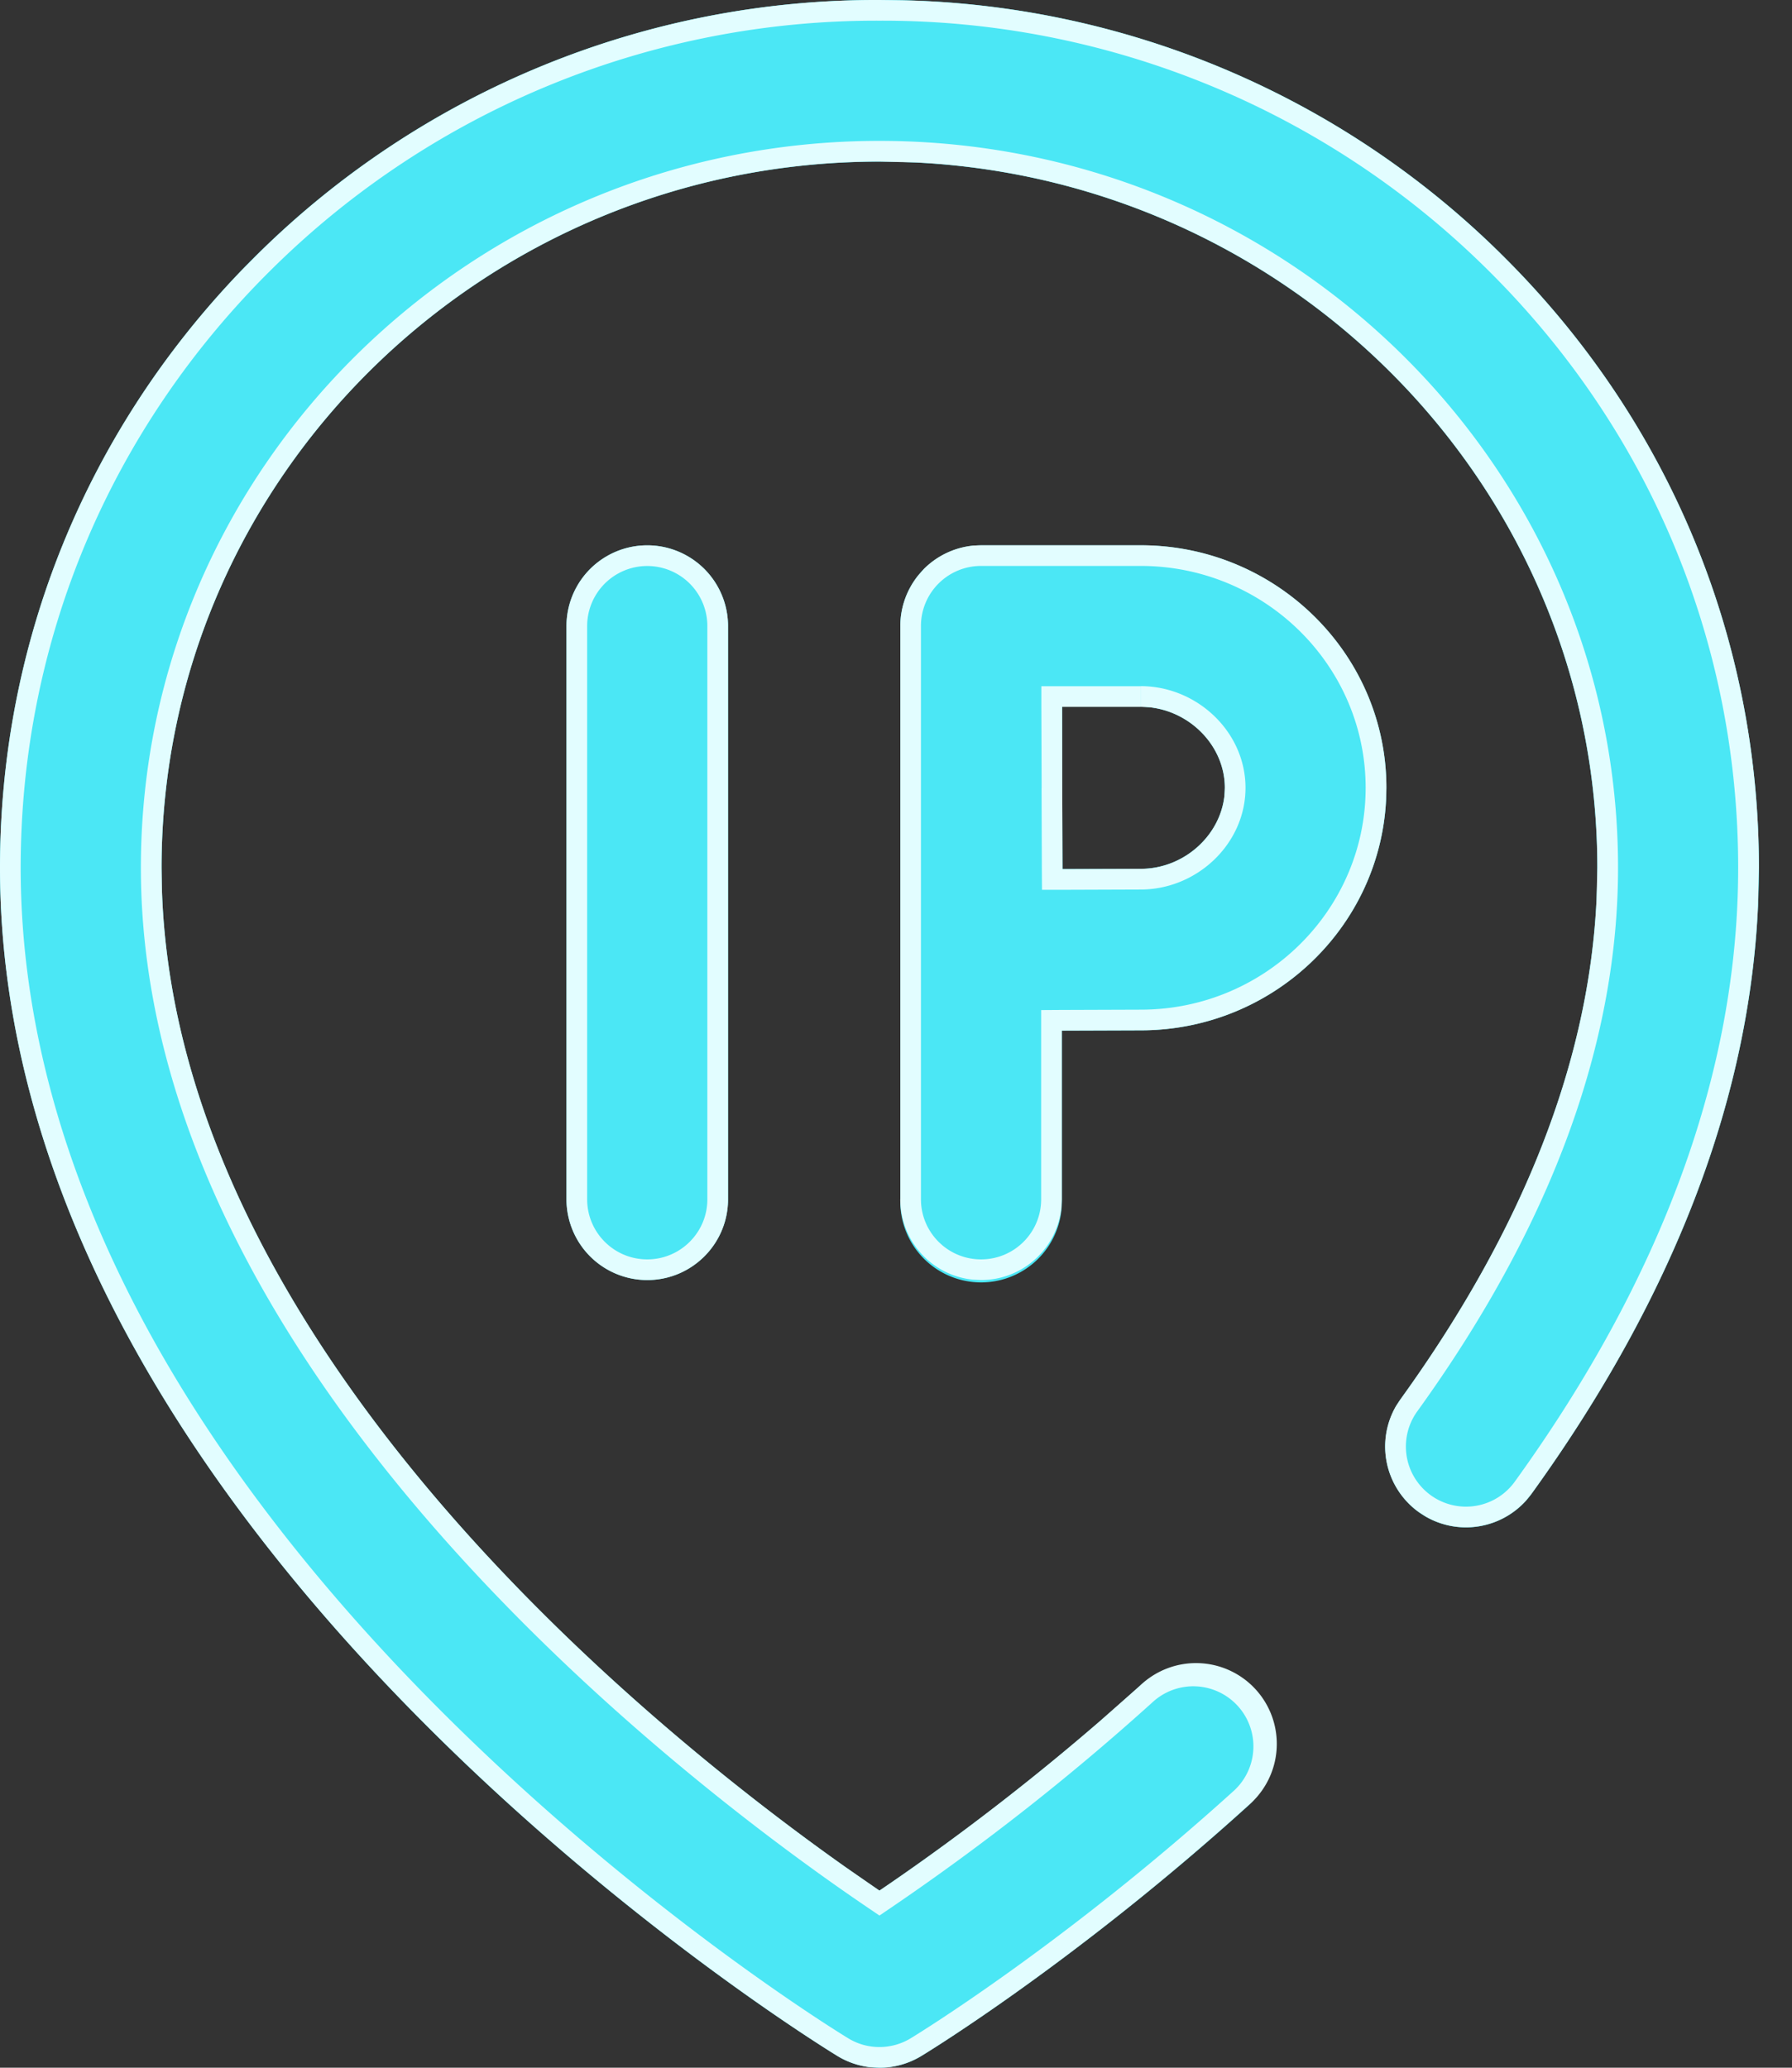
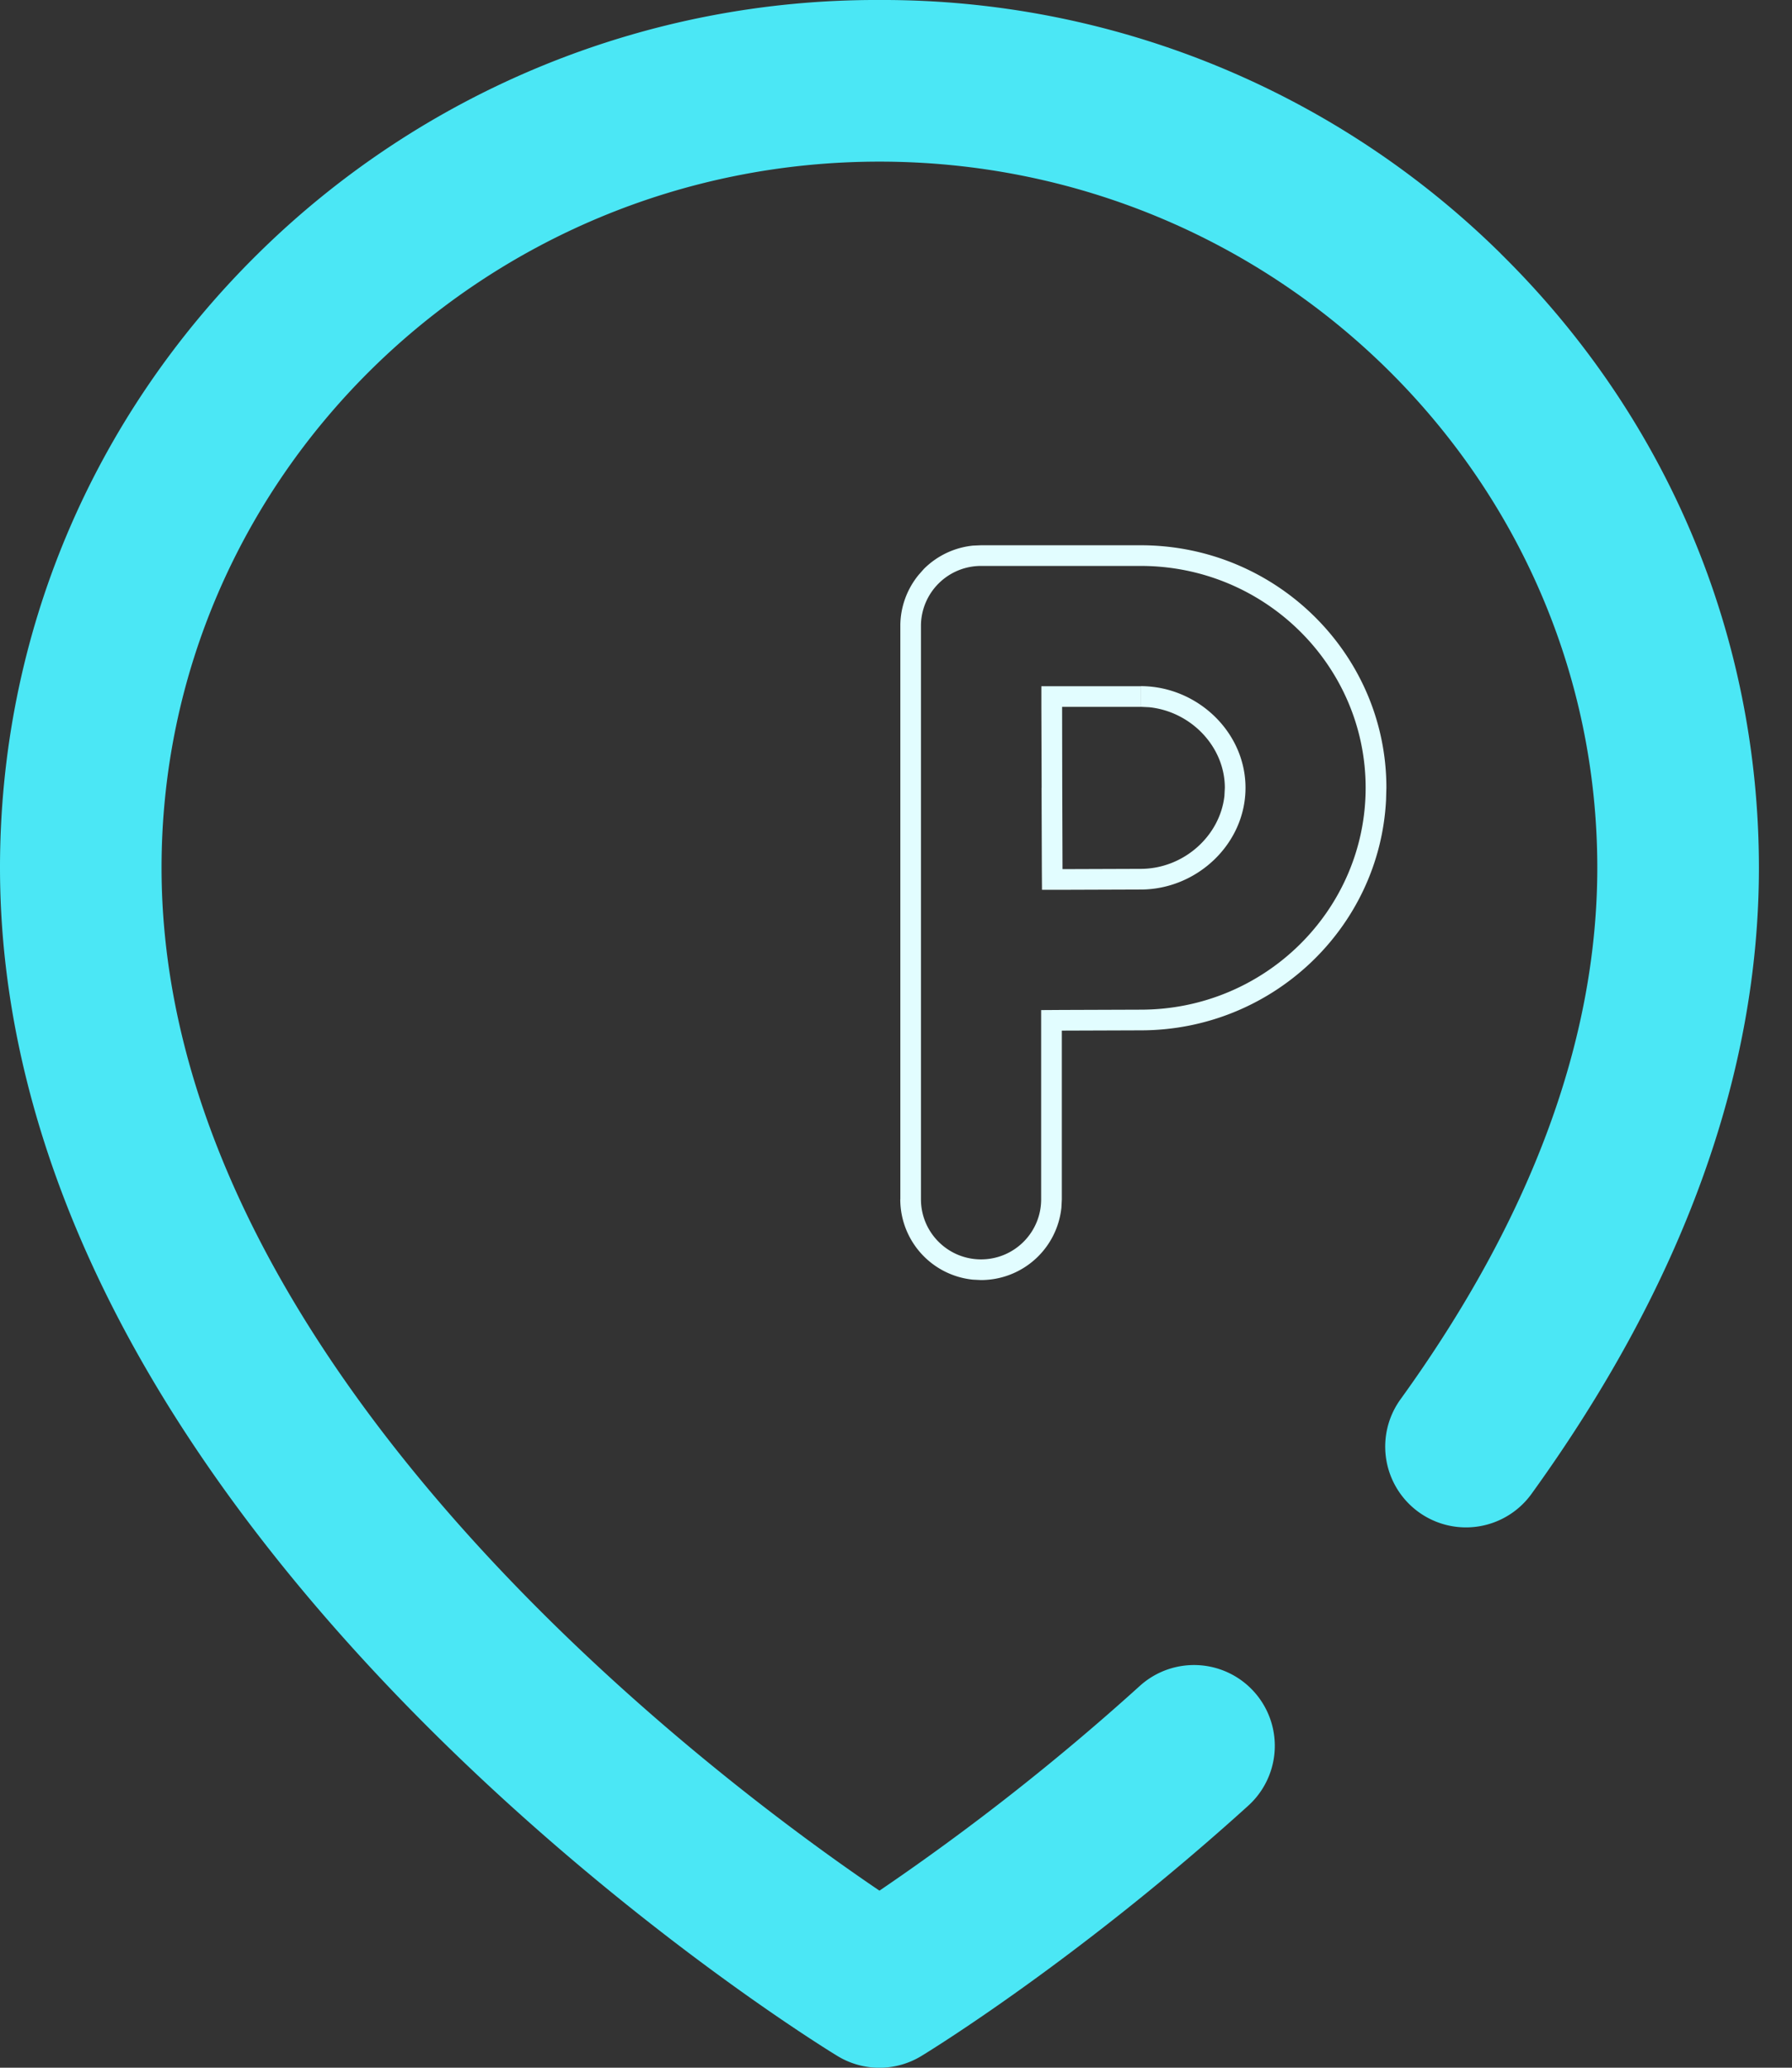
<svg xmlns="http://www.w3.org/2000/svg" width="26" height="30" fill="none">
  <rect width="100%" height="100%" fill="#333333" stroke="none" />
-   <path d="M8.219 9.084V17.4a1.172 1.172 0 102.344 0V9.084a1.172 1.172 0 10-2.344 0z" fill="#4BE7F5" />
-   <path d="M10.263 17.4V9.084a.872.872 0 00-1.744 0V17.4c0 .482.39.872.872.872v.3A1.172 1.172 0 018.219 17.4V9.084a1.172 1.172 0 112.344 0V17.4c0 .647-.525 1.172-1.172 1.172v-.3c.481 0 .872-.39.872-.872z" fill="#E2FDFF" />
-   <path d="M16.55 7.912h-2.316a1.172 1.172 0 00-1.171 1.149V17.4a1.172 1.172 0 102.343 0v-2.447l1.144-.004c1.966 0 3.565-1.578 3.565-3.519 0-1.94-1.6-3.518-3.565-3.518zm0 4.693l-1.134.004-.004-1.179-.002-1.175h1.14c.662 0 1.221.538 1.221 1.175s-.56 1.175-1.22 1.175z" fill="#4BE7F5" />
  <path d="M13.063 17.4V9.06c.005-.264.1-.518.266-.72l.075-.085c.193-.193.445-.312.714-.339l.116-.005h2.316c1.965 0 3.565 1.578 3.565 3.518l-.005.18c-.095 1.858-1.656 3.34-3.56 3.34l-1.144.004V17.4l-.006.12a1.173 1.173 0 01-1.166 1.052v-.3c.482 0 .872-.39.872-.872v-2.745l.298-.002 1.146-.004c1.803 0 3.264-1.448 3.264-3.219 0-1.77-1.46-3.219-3.264-3.219h-2.316a.872.872 0 00-.872.856V17.4c0 .481.39.872.872.872v.3l-.12-.006a1.172 1.172 0 01-1.052-1.166zm2.05-5.97l-.004-1.174v-.3h1.44v.3H15.41l.002 1.174.004 1.18 1.134-.004c.62 0 1.15-.474 1.215-1.058l.006-.118c0-.597-.491-1.107-1.098-1.169l-.123-.006v-.3c.816 0 1.521.662 1.521 1.475 0 .814-.705 1.476-1.521 1.476l-1.132.004h-.3l-.002-.3-.004-1.18z" fill="#E2FDFF" />
  <path d="M21.776 3.681A12.764 12.764 0 0012.76 0a12.765 12.765 0 00-9.017 3.681C1.33 6.06 0 9.223 0 12.59c0 2.299.659 4.649 1.958 6.985 1.014 1.823 2.42 3.642 4.177 5.409 2.963 2.977 5.892 4.771 6.016 4.846a1.17 1.17 0 001.217 0c.091-.055 2.255-1.379 4.743-3.632a1.172 1.172 0 10-1.574-1.737 34.817 34.817 0 01-3.777 2.97c-2.312-1.566-10.416-7.571-10.416-14.84 0-5.65 4.672-10.246 10.416-10.246 5.743 0 10.415 4.596 10.415 10.245 0 2.493-.96 5.088-2.855 7.712a1.172 1.172 0 101.9 1.373c2.189-3.032 3.3-6.089 3.3-9.085-.001-3.366-1.33-6.53-3.744-8.908z" fill="#4BE7F5" />
-   <path d="M23.176 12.589c0-5.473-4.386-9.957-9.881-10.232l-.535-.013c-5.743 0-10.416 4.596-10.416 10.245l.006.34c.23 6.664 7.163 12.213 9.912 14.156l.498.345c.683-.462 1.87-1.31 3.2-2.46l.577-.51a1.172 1.172 0 111.573 1.736c-2.487 2.254-4.65 3.578-4.742 3.633a1.17 1.17 0 01-.608.171v-.3a.872.872 0 00.453-.127c.083-.05 2.229-1.363 4.696-3.598a.872.872 0 00-1.17-1.293 35.097 35.097 0 01-3.811 2.996l-.168.114-.168-.114c-1.166-.79-3.793-2.698-6.131-5.33-2.333-2.627-4.417-6.015-4.417-9.76 0-5.819 4.812-10.544 10.716-10.544 5.904 0 10.716 4.725 10.716 10.545 0 2.573-.993 5.228-2.913 7.888a.872.872 0 001.414 1.021c2.161-2.993 3.242-5.99 3.242-8.91 0-3.284-1.297-6.371-3.654-8.693A12.465 12.465 0 0012.76.3a12.465 12.465 0 00-8.806 3.595C1.597 6.217.3 9.304.3 12.589c0 2.24.642 4.54 1.92 6.84.998 1.794 2.385 3.592 4.128 5.343 2.939 2.952 5.845 4.732 5.959 4.801a.867.867 0 00.453.127v.3l-.158-.01a1.172 1.172 0 01-.452-.16c-.128-.08-3.055-1.873-6.015-4.848-1.758-1.766-3.164-3.585-4.177-5.408C.658 17.238 0 14.887 0 12.59c0-3.26 1.248-6.332 3.52-8.683l.223-.224A12.766 12.766 0 0112.76 0l.318.004a12.755 12.755 0 018.697 3.678c2.414 2.378 3.744 5.541 3.745 8.907l-.014.562c-.13 2.816-1.234 5.68-3.286 8.523l-.075.093c-.369.414-.98.513-1.46.236l-.102-.066a1.172 1.172 0 01-.33-1.535l.066-.1c1.777-2.46 2.733-4.895 2.845-7.244l.012-.47z" fill="#E2FDFF" />
</svg>